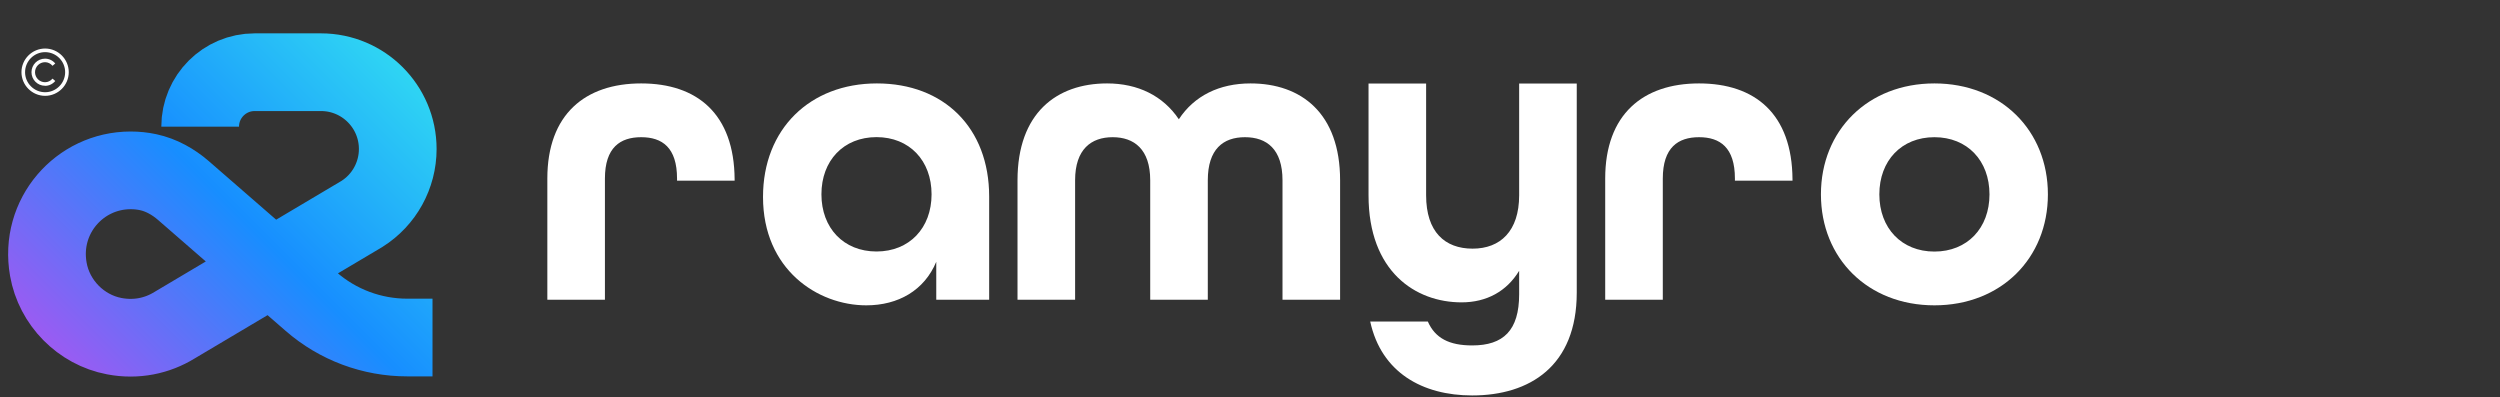
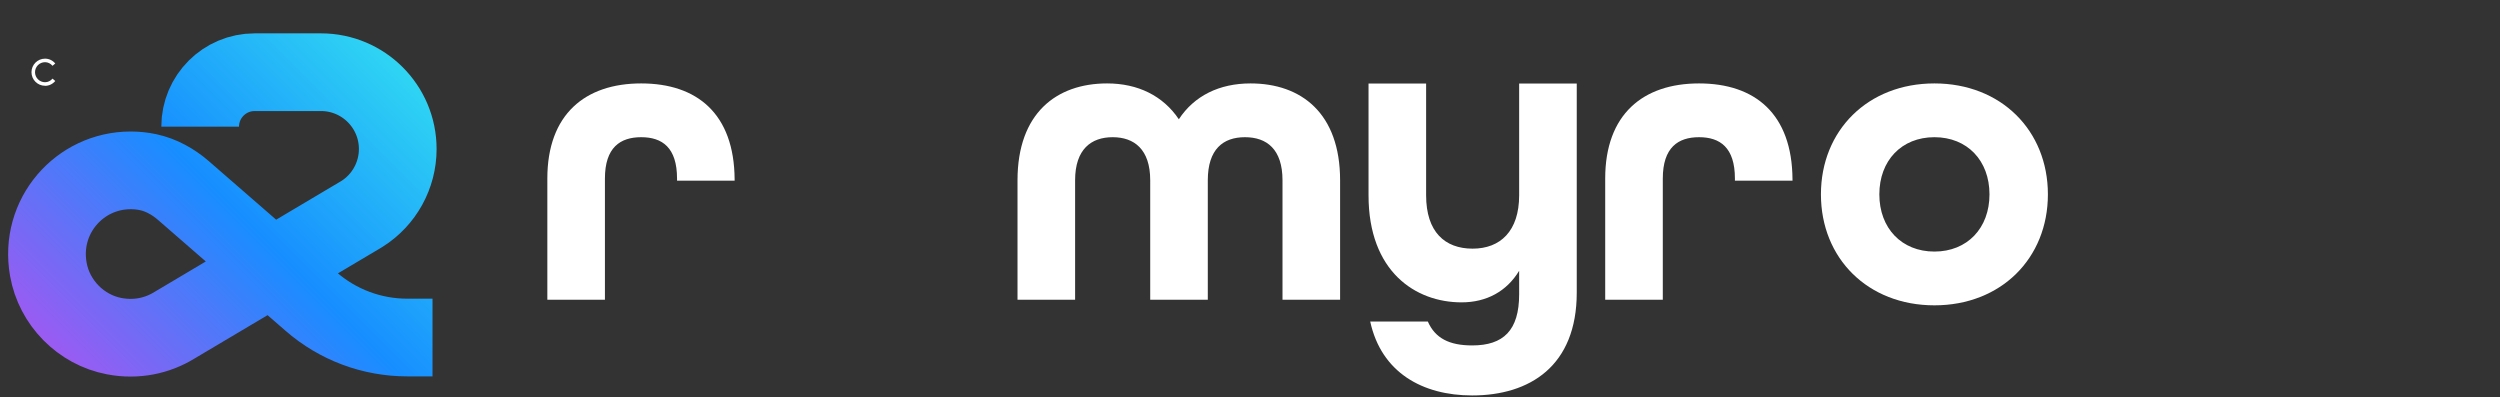
<svg xmlns="http://www.w3.org/2000/svg" width="233" height="37" viewBox="0 0 233 37" fill="none">
  <rect x="0" y="0" width="233" height="37" fill="#333333" stroke="none" />
-   <path d="M4.204 8.932C2.991 8.932 2 7.941 2 6.728C2 5.514 2.991 4.523 4.204 4.523C5.417 4.523 6.408 5.514 6.408 6.728C6.408 7.941 5.417 8.932 4.204 8.932ZM4.204 4.86C3.175 4.86 2.337 5.699 2.337 6.728C2.337 7.757 3.175 8.595 4.204 8.595C5.233 8.595 6.072 7.757 6.072 6.728C6.072 5.699 5.233 4.86 4.204 4.86Z" fill="white" />
  <path d="M4.198 7.994C3.499 7.994 2.934 7.428 2.934 6.73C2.934 6.031 3.499 5.466 4.198 5.466C4.566 5.466 4.903 5.624 5.151 5.917L4.896 6.133C4.712 5.917 4.464 5.796 4.198 5.796C3.683 5.796 3.264 6.215 3.264 6.73C3.264 7.244 3.683 7.663 4.198 7.663C4.464 7.663 4.712 7.543 4.896 7.327L5.151 7.549C4.903 7.841 4.56 8 4.198 8V7.994Z" fill="white" />
  <path d="M40.31 31.458H37.96C34.663 31.458 31.48 30.271 28.997 28.105L17.093 17.757C16.146 16.937 15.028 16.308 13.809 16.048C13.282 15.934 12.735 15.877 12.176 15.877C7.406 15.877 3.639 20.158 4.503 25.087C5.049 28.212 7.533 30.741 10.652 31.331C12.716 31.725 14.666 31.293 16.248 30.321L33.736 19.936C35.813 18.627 37.07 16.34 37.07 13.888C37.07 9.937 33.869 6.729 29.912 6.729H23.731C20.93 6.729 18.655 9.004 18.655 11.805" stroke="url(#paint0_linear_2003_27)" stroke-width="7.241" stroke-miterlimit="10" />
  <path d="M51.012 16.642C51.012 10.64 54.55 7.775 59.759 7.775C64.967 7.775 68.429 10.602 68.467 16.719V16.839H63.1V16.642C63.1 13.74 61.709 12.787 59.759 12.787C57.809 12.787 56.379 13.74 56.379 16.642V27.937H51.012V16.642Z" fill="white" />
-   <path d="M71.113 18.351C71.113 12.024 75.49 7.775 81.728 7.775C87.966 7.775 92.19 11.91 92.19 18.313V27.937H87.26V24.398C86.149 27.06 83.722 28.457 80.737 28.457C76.201 28.457 71.113 25.116 71.113 18.358V18.351ZM86.822 18.11C86.822 14.966 84.758 12.78 81.69 12.78C78.621 12.78 76.557 14.966 76.557 18.11C76.557 21.254 78.628 23.439 81.69 23.439C84.751 23.439 86.822 21.254 86.822 18.11Z" fill="white" />
  <path d="M94.832 16.801C94.832 10.557 98.453 7.775 103.185 7.775C106.05 7.775 108.394 8.925 109.868 11.116C111.303 8.925 113.647 7.775 116.55 7.775C121.282 7.775 124.897 10.557 124.897 16.801V27.937H119.529V16.801C119.529 13.898 118.055 12.787 116.029 12.787C114.003 12.787 112.567 13.898 112.567 16.801V27.937H107.2V16.801C107.2 13.898 105.688 12.787 103.7 12.787C101.711 12.787 100.2 13.898 100.2 16.801V27.937H94.832V16.801Z" fill="white" />
  <path d="M127.706 29.964H133.073C133.753 31.514 135.061 32.194 137.208 32.194C140.111 32.194 141.585 30.803 141.585 27.424V25.238C140.429 27.144 138.562 28.18 136.218 28.18C131.924 28.18 127.547 25.315 127.547 18.2V7.783H132.914V18.2C132.914 21.618 134.661 23.174 137.247 23.174C139.832 23.174 141.585 21.541 141.585 18.2V7.783H146.953V27.271C146.953 34.112 142.576 36.856 137.208 36.856C132.559 36.856 128.741 34.709 127.706 29.977V29.964Z" fill="white" />
  <path d="M149.605 16.642C149.605 10.64 153.144 7.775 158.352 7.775C163.561 7.775 167.023 10.602 167.061 16.719V16.839H161.694V16.642C161.694 13.74 160.303 12.787 158.352 12.787C156.402 12.787 154.973 13.74 154.973 16.642V27.937H149.605V16.642Z" fill="white" />
  <path d="M169.711 18.116C169.711 12.152 174.088 7.775 180.287 7.775C186.487 7.775 190.864 12.152 190.864 18.116C190.864 24.081 186.487 28.457 180.287 28.457C174.088 28.457 169.711 24.081 169.711 18.116ZM185.42 18.116C185.42 14.972 183.355 12.787 180.287 12.787C177.219 12.787 175.155 14.972 175.155 18.116C175.155 21.261 177.226 23.446 180.287 23.446C183.349 23.446 185.42 21.261 185.42 18.116Z" fill="white" />
  <defs>
    <linearGradient id="paint0_linear_2003_27" x1="9.934" y1="37.607" x2="39.408" y2="8.133" gradientUnits="userSpaceOnUse">
      <stop stop-color="#9B5BF2" />
      <stop offset="0.51" stop-color="#178EFF" />
      <stop offset="1" stop-color="#2FD5F3" />
    </linearGradient>
  </defs>
</svg>